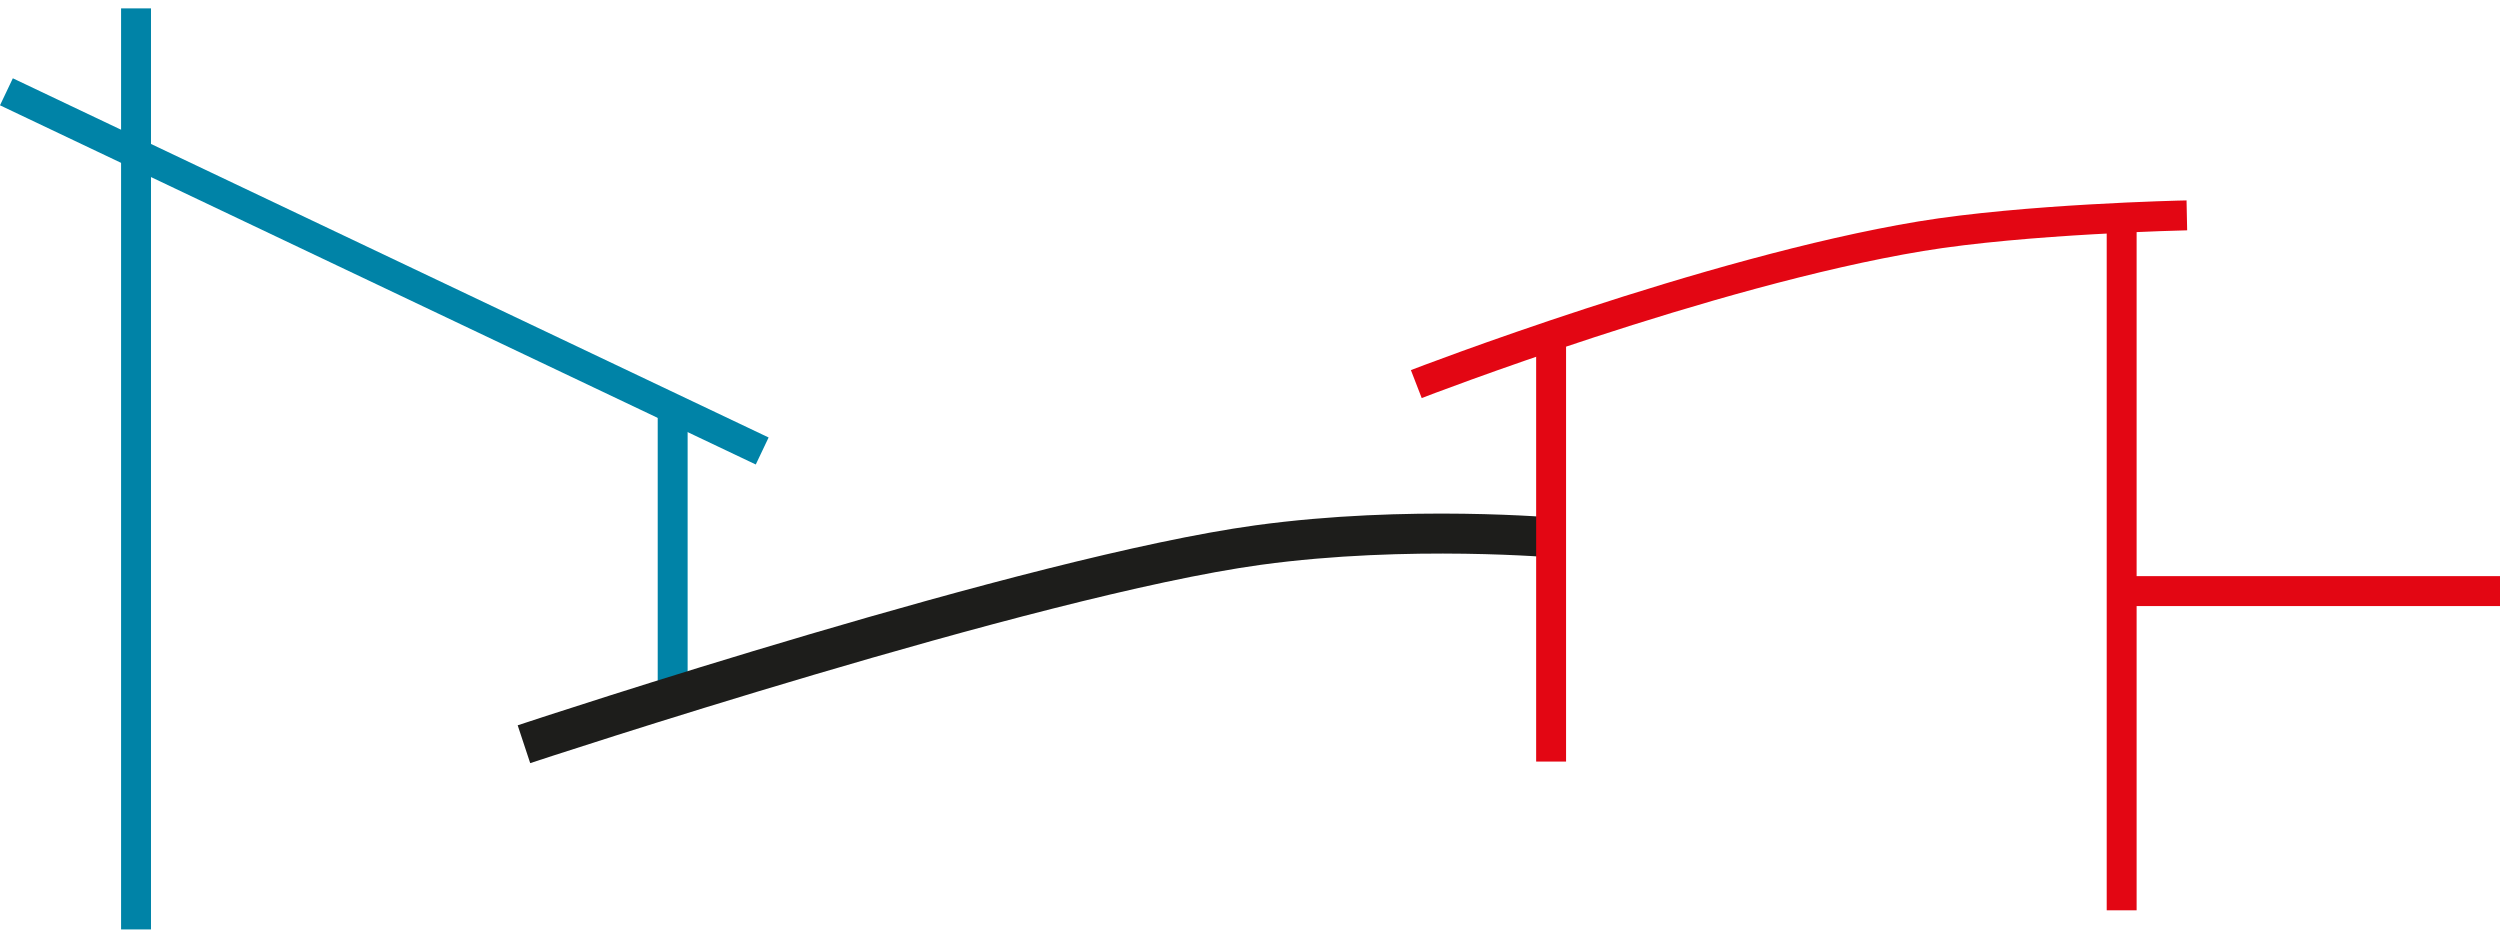
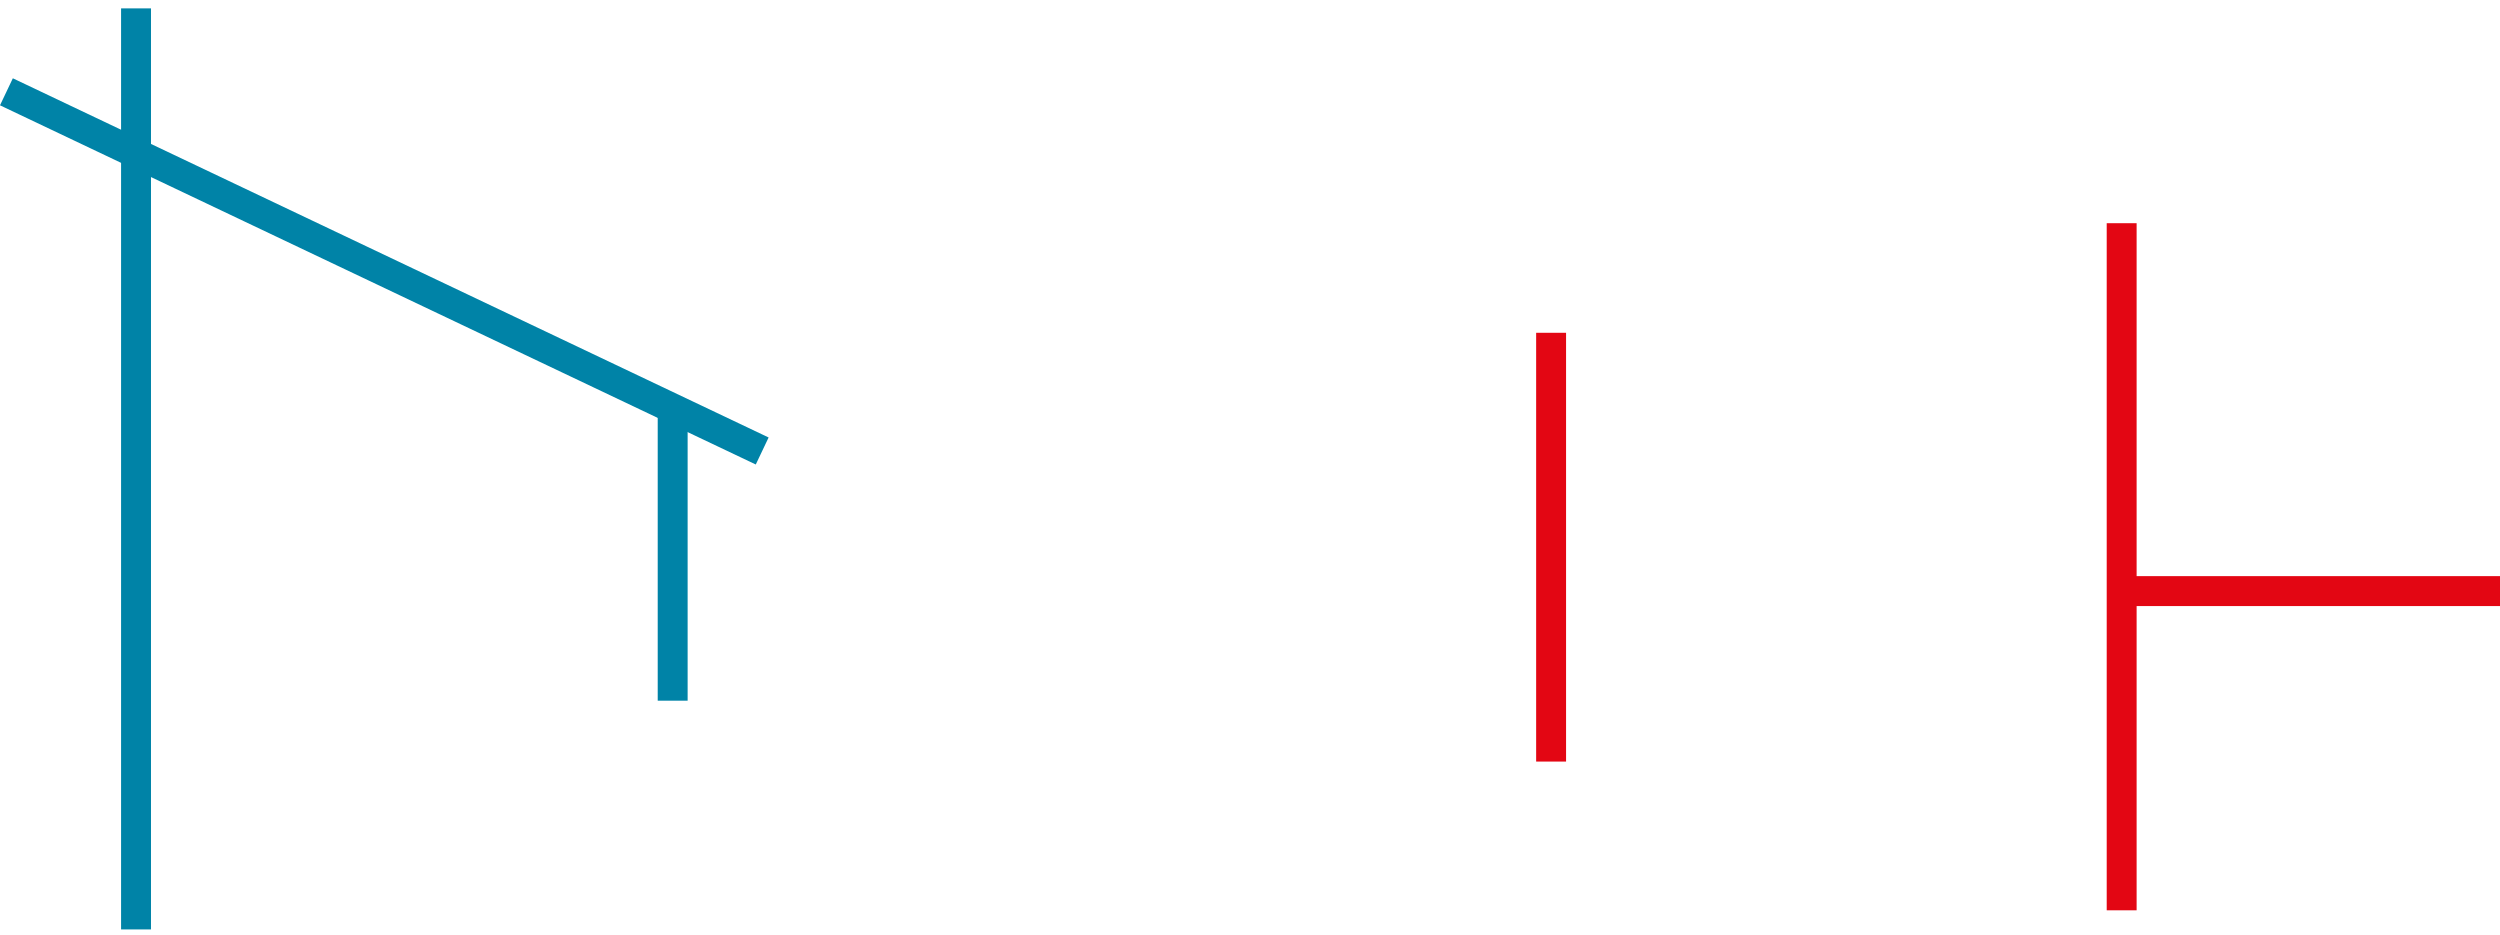
<svg xmlns="http://www.w3.org/2000/svg" width="139" height="52" viewBox="0 0 139 52" fill="none">
  <g clip-path="url(#clip0_895_7963)">
    <path d="M8.395 0.466H6.732V51.676H8.395V0.466Z" fill="#0083A7" />
    <path d="M0.714 4.353L0 5.855L42.021 25.826L42.735 24.324L0.714 4.353Z" fill="#0083A7" />
    <path d="M38.232 23.145H36.569V38.958H38.232V23.145Z" fill="#0083A7" />
-     <path d="M29.479 42.43L28.783 40.327C29.934 39.945 57.169 30.941 69.795 29.209C78.287 28.044 86.527 28.784 86.875 28.818L86.672 31.023C86.59 31.013 78.325 30.278 70.095 31.405C57.672 33.112 29.76 42.339 29.479 42.43Z" fill="#1D1D1B" />
    <path d="M87.073 18.503H85.41V42.343H87.073V18.503Z" fill="#E30613" />
-     <path d="M79.046 22.13L78.446 20.578C78.606 20.515 94.767 14.286 106.658 12.313C112.5 11.346 121.204 11.148 121.572 11.143L121.606 12.806C121.519 12.806 112.65 13.009 106.924 13.957C95.202 15.901 79.201 22.072 79.041 22.135L79.046 22.13Z" fill="#E30613" />
    <path d="M118.796 12.41H117.133V50.613H118.796V12.41Z" fill="#E30613" />
    <path d="M139 32.033H117.964V33.697H139V32.033Z" fill="#E30613" />
  </g>
  <defs>
    <clipPath id="clip0_895_7963">
      <rect width="139" height="52" fill="white" />
    </clipPath>
  </defs>
</svg>